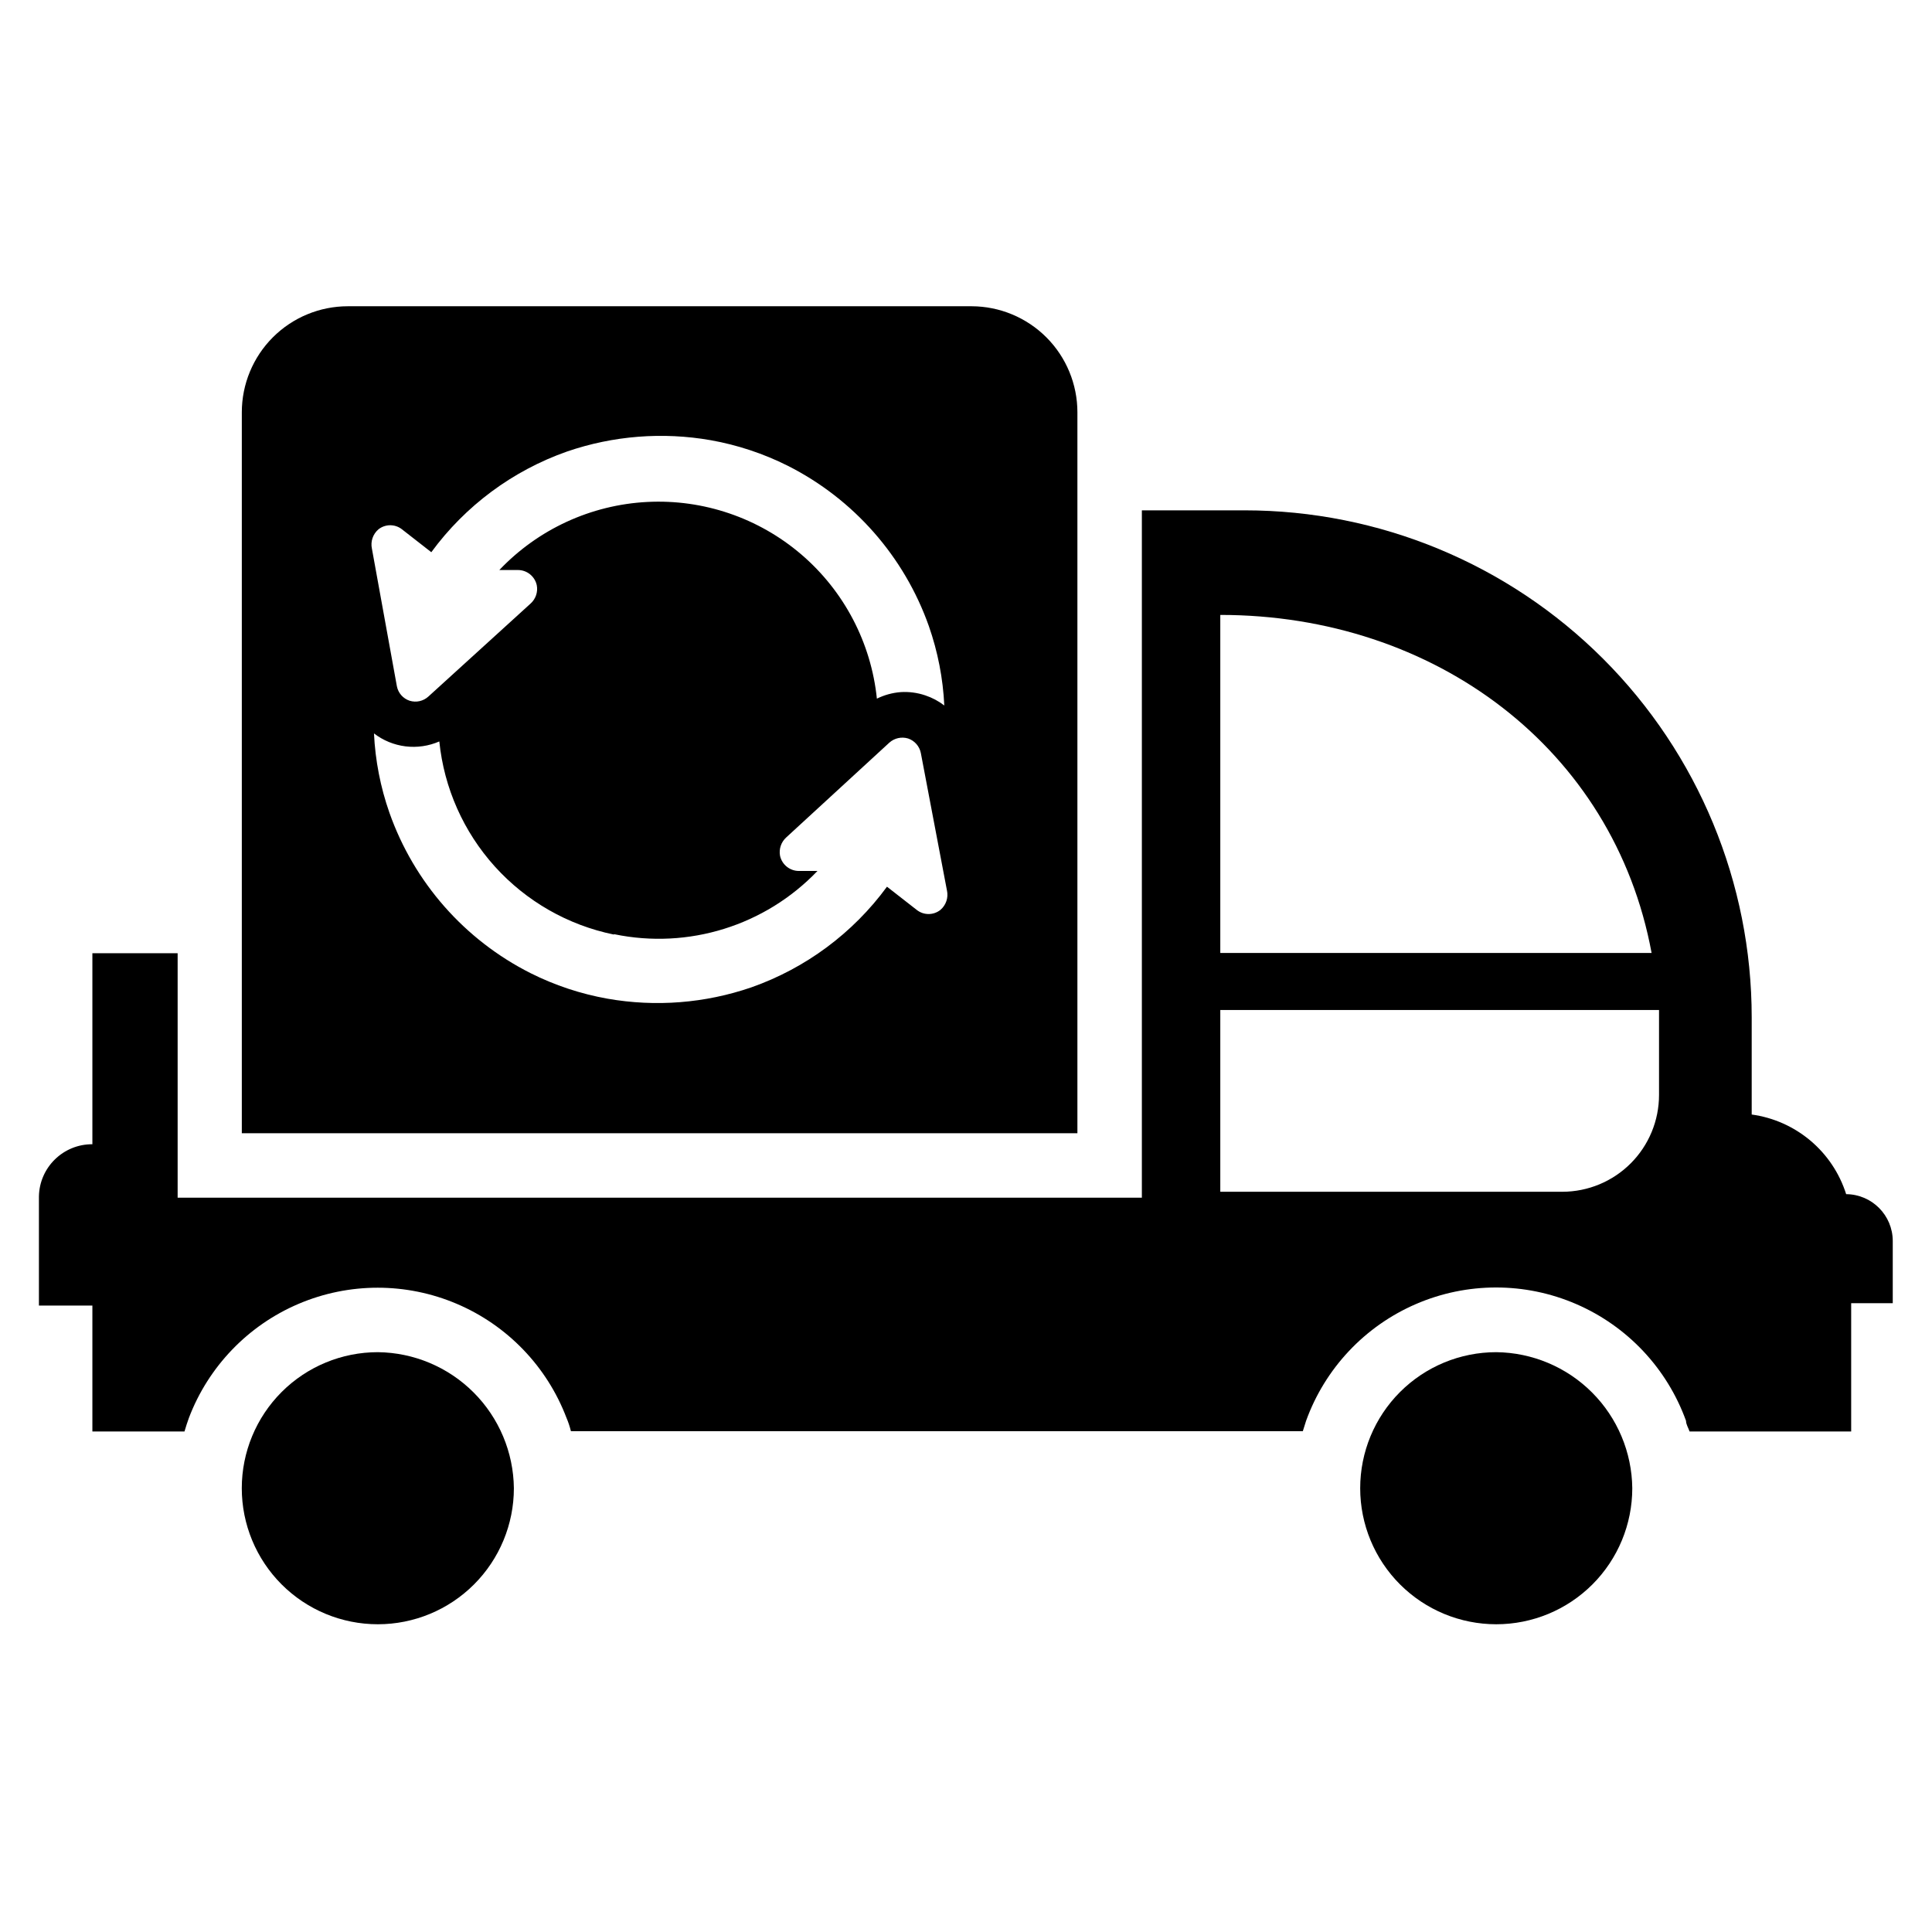
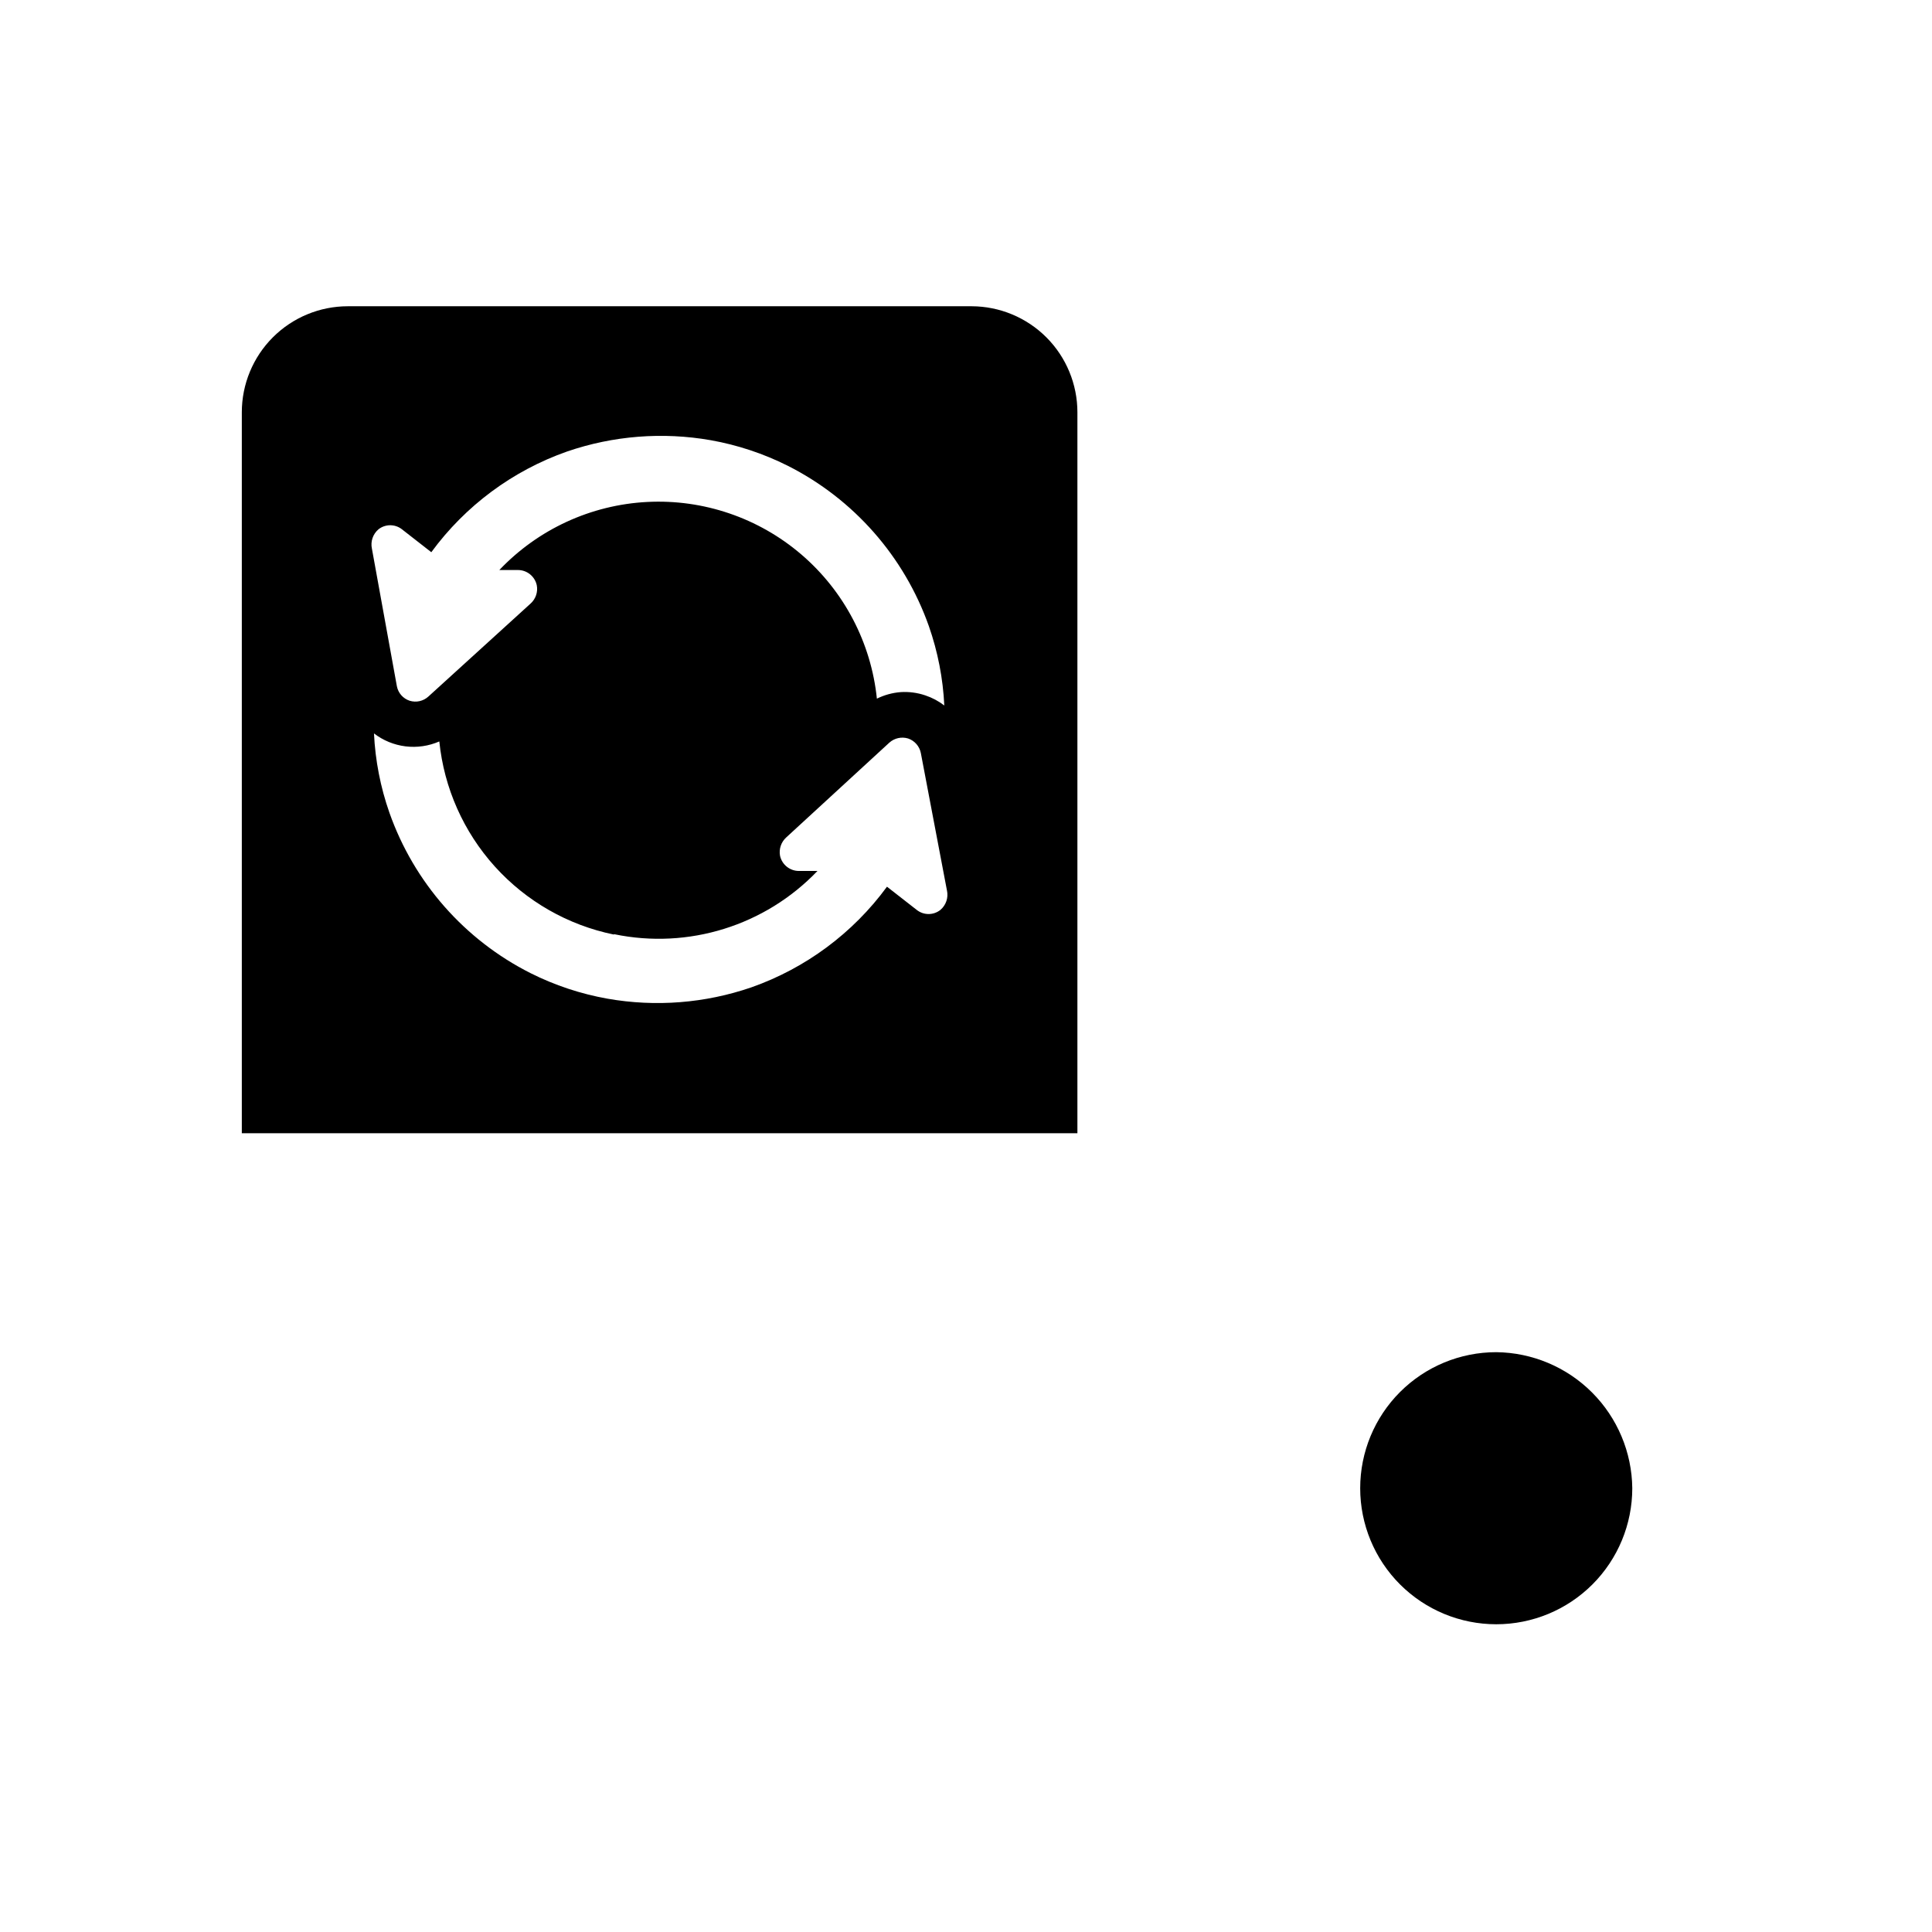
<svg xmlns="http://www.w3.org/2000/svg" fill="#000000" width="800px" height="800px" version="1.1" viewBox="144 144 512 512">
  <g>
    <path d="m540.52 502.34c-9.562 0-18.734 3.797-25.496 10.559s-10.559 15.934-10.559 25.496c0 9.559 3.797 18.73 10.559 25.492 6.762 6.762 15.934 10.559 25.496 10.559s18.73-3.797 25.492-10.559c6.762-6.762 10.559-15.934 10.559-25.492-0.102-9.531-3.934-18.645-10.672-25.383-6.738-6.738-15.852-10.57-25.379-10.672z" />
-     <path d="m244.13 502.34c-9.562 0-18.734 3.797-25.496 10.559-6.758 6.762-10.559 15.934-10.559 25.496 0 9.559 3.801 18.73 10.559 25.492 6.762 6.762 15.934 10.559 25.496 10.559s18.73-3.797 25.492-10.559c6.762-6.762 10.562-15.934 10.562-25.492-0.105-9.531-3.934-18.645-10.676-25.383-6.738-6.738-15.848-10.57-25.379-10.672z" />
-     <path d="m633.25 460.46c-1.75-5.527-5.027-10.441-9.461-14.176-4.43-3.734-9.832-6.137-15.57-6.922v-25.742c0-35.637-14.16-69.816-39.359-95.02-25.199-25.199-59.379-39.355-95.016-39.355h-27.238v182.16h-255.53v-64.785h-22.594v50.617c-7.719-0.043-14.039 6.133-14.168 13.855v28.891h14.168v33.379l24.406-0.004c0.367-1.258 0.762-2.465 1.18-3.621 5.18-13.602 15.672-24.508 29.066-30.207 13.391-5.699 28.527-5.699 41.922 0 13.391 5.699 23.887 16.605 29.066 30.207 0.473 1.102 0.867 2.281 1.18 3.543h193.96l0.867-2.754c5.019-13.887 15.551-25.082 29.105-30.938 13.551-5.859 28.922-5.859 42.473 0 13.555 5.856 24.086 17.051 29.105 30.938 0 0.945 0.629 1.891 0.945 2.832h42.824v-34.004h11.02v-16.453c0-6.84-5.519-12.395-12.359-12.438zm-165.86-153.5c56.836 0 104.3 35.504 114.3 89.582h-114.3zm90.688 152.87h-90.688v-48.176h116.27v22.516c0 6.793-2.691 13.309-7.488 18.117-4.797 4.812-11.305 7.523-18.094 7.543z" />
    <path d="m401.5 225.16h-165.31c-7.457 0-14.602 2.961-19.875 8.23-5.269 5.273-8.23 12.422-8.23 19.875v191.05h221.44v-191.05c0-7.441-2.949-14.578-8.203-19.848-5.254-5.266-12.383-8.234-19.82-8.258zm-151.07 59.039 7.871 6.141c9.027-12.316 21.566-21.621 35.977-26.684 12.242-4.203 25.352-5.231 38.102-2.992 7.086 1.262 13.953 3.543 20.387 6.769 17.477 8.824 30.871 24.051 37.395 42.508 2.367 6.773 3.746 13.852 4.09 21.02-1.516-1.168-3.219-2.07-5.035-2.676-2.102-0.715-4.32-1.008-6.535-0.867-2.191 0.172-4.328 0.762-6.297 1.73-1.531-14.832-8.699-28.512-20.027-38.211-11.324-9.699-25.945-14.68-40.836-13.914-14.895 0.77-28.922 7.227-39.191 18.039h4.883c2.414-0.02 4.516 1.656 5.035 4.016 0.352 1.805-0.277 3.66-1.652 4.883l-27.078 24.637c-1.344 1.223-3.227 1.641-4.961 1.105-1.746-0.574-3.043-2.051-3.383-3.859l-6.613-36.445c-0.406-1.895 0.258-3.859 1.73-5.117 1.793-1.418 4.312-1.449 6.141-0.082zm56.363 107.38c19.641 4.066 39.988-2.269 53.844-16.766h-4.879c-2.418 0.02-4.519-1.656-5.039-4.016-0.336-1.805 0.293-3.652 1.652-4.879l27.316-25.113c1.352-1.207 3.227-1.621 4.961-1.102 1.738 0.586 3.027 2.059 3.383 3.856l6.926 36.449h0.004c0.406 1.895-0.258 3.859-1.73 5.117-1.844 1.473-4.457 1.473-6.301 0l-7.871-6.141c-9.027 12.32-21.566 21.621-35.977 26.688-12.242 4.203-25.352 5.231-38.098 2.988-7.09-1.262-13.957-3.539-20.391-6.769-17.48-8.816-30.879-24.047-37.391-42.508-2.375-6.769-3.754-13.852-4.094-21.02 2.434 1.871 5.324 3.055 8.367 3.43 3.047 0.375 6.137-0.078 8.949-1.305 1.254 12.34 6.414 23.953 14.723 33.156 8.312 9.203 19.344 15.512 31.488 18.012z" />
  </g>
</svg>